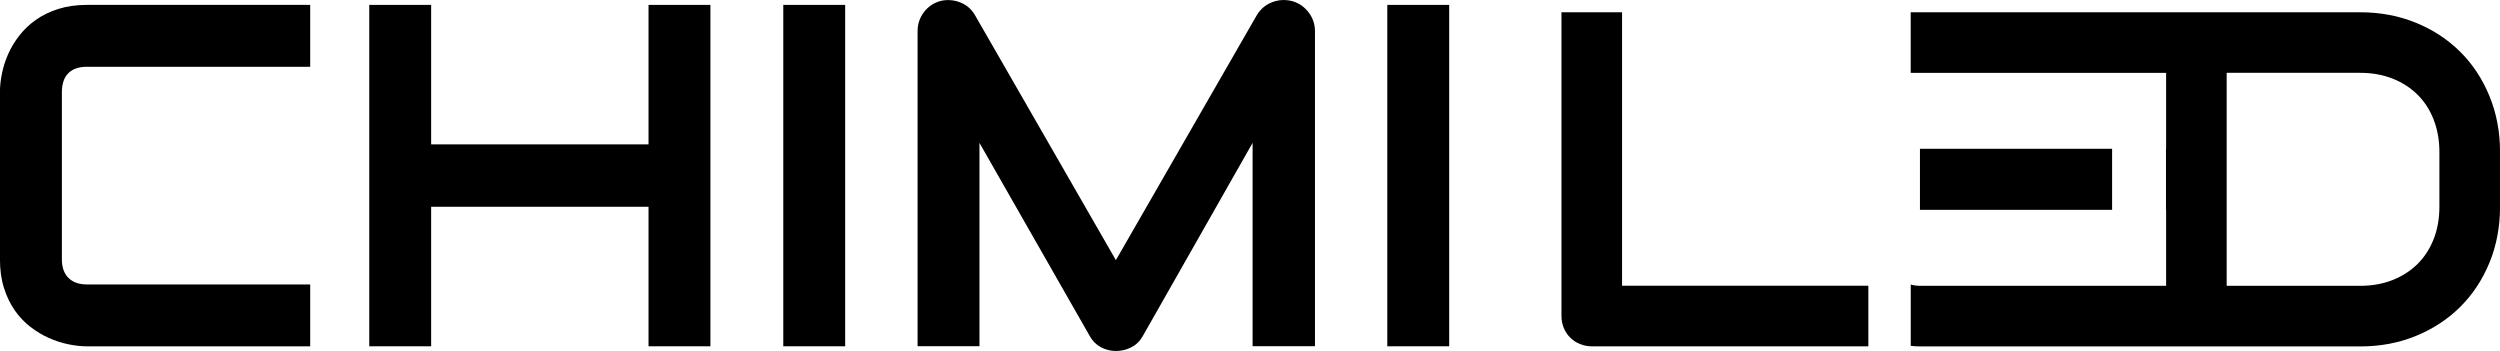
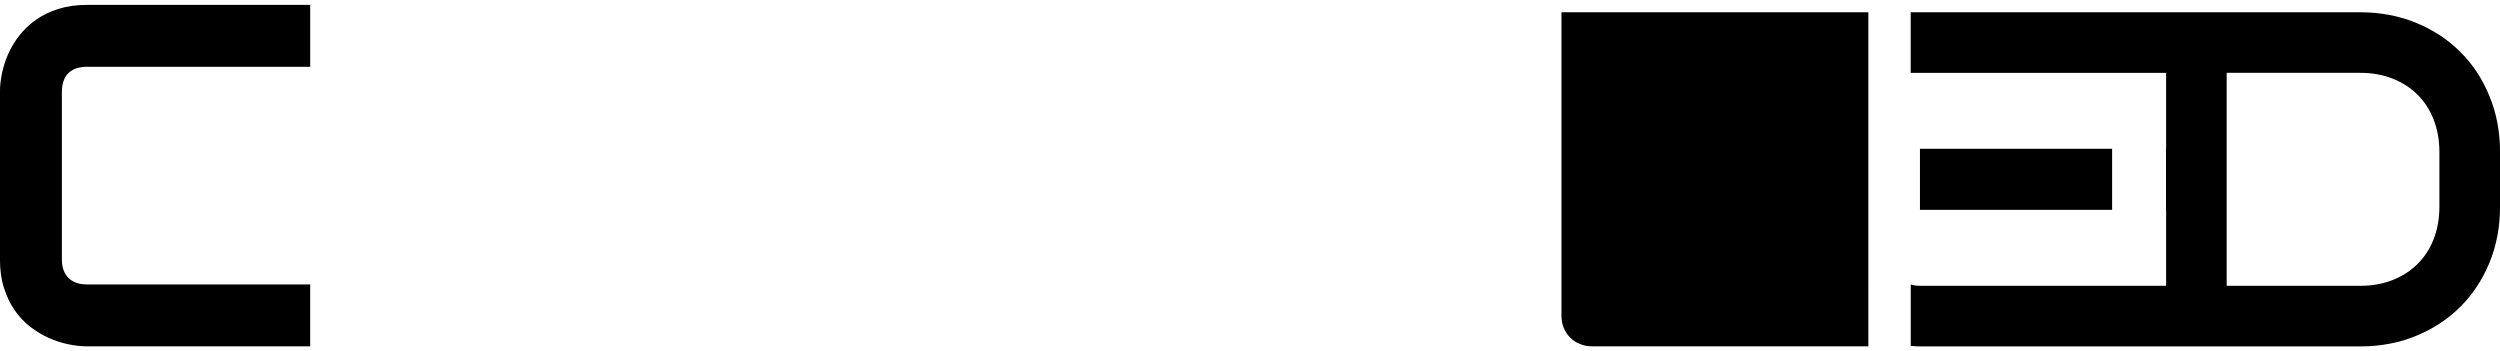
<svg xmlns="http://www.w3.org/2000/svg" id="_图层_2" data-name="图层 2" viewBox="0 0 602.75 84.64">
  <defs>
    <style>      .cls-1 {        stroke-width: 0px;      }    </style>
  </defs>
  <g id="_图层_1-2" data-name="图层 1">
    <g>
-       <path class="cls-1" d="M391.08,2.95h-14.61v73.2c0,1.05.19,2.02.56,2.92.37.9.89,1.68,1.55,2.33.65.66,1.43,1.17,2.33,1.54.9.37,1.87.56,2.92.56h66.63v-14.61h-59.38V2.95Z" />
+       <path class="cls-1" d="M391.08,2.95h-14.61v73.2c0,1.05.19,2.02.56,2.92.37.9.89,1.68,1.55,2.33.65.66,1.43,1.17,2.33,1.54.9.37,1.87.56,2.92.56h66.63v-14.61V2.95Z" />
      <rect class="cls-1" x="462.9" y="35.87" width="46.33" height="14.72" />
      <path class="cls-1" d="M600.2,23.15c-1.7-4.14-4.05-7.7-7.05-10.67-3-2.98-6.55-5.31-10.67-6.99-4.12-1.69-8.6-2.53-13.43-2.53h-108.38v14.61h61.58v18.31h-.03v14.72h.03v18.31h-59.23c-.88,0-1.66-.11-2.34-.31v14.78c.77.09,1.51.14,2.23.14h106.14c4.83,0,9.31-.84,13.43-2.53,4.12-1.69,7.68-4.02,10.67-6.99,3-2.98,5.35-6.53,7.05-10.65,1.7-4.12,2.56-8.63,2.56-13.54v-13.15c0-4.87-.85-9.37-2.56-13.51ZM588.14,49.8c0,2.88-.46,5.5-1.38,7.84-.92,2.34-2.22,4.35-3.9,6.01-1.69,1.67-3.7,2.96-6.04,3.88-2.34.92-4.94,1.38-7.78,1.38h-32.19V17.56h32.19c2.85,0,5.44.46,7.78,1.38,2.34.92,4.35,2.21,6.04,3.88,1.69,1.67,2.99,3.68,3.9,6.04.92,2.36,1.38,4.96,1.38,7.81v13.15Z" />
      <path class="cls-1" d="M14.06,2.15c-2.03.65-3.82,1.52-5.37,2.61-1.55,1.09-2.88,2.34-3.99,3.76-1.11,1.42-2.01,2.9-2.7,4.45s-1.2,3.12-1.52,4.71c-.33,1.59-.49,3.07-.49,4.45v40.41c0,2.56.32,4.87.98,6.92.65,2.05,1.52,3.85,2.61,5.4,1.09,1.55,2.34,2.87,3.76,3.96,1.42,1.09,2.9,1.98,4.45,2.67,1.55.69,3.12,1.2,4.71,1.52,1.59.33,3.07.49,4.45.49h53.84v-14.92H20.95c-1.91,0-3.4-.53-4.45-1.58-1.05-1.05-1.58-2.53-1.58-4.45V22.24c0-2.03.52-3.56,1.55-4.59s2.53-1.55,4.48-1.55h53.84V1.18H20.95c-2.56,0-4.86.33-6.89.98Z" />
-       <polygon class="cls-1" points="156.36 34.81 103.95 34.81 103.95 1.18 89.03 1.18 89.03 83.49 103.95 83.49 103.95 49.85 156.36 49.85 156.36 83.49 171.28 83.49 171.28 1.18 156.36 1.18 156.36 34.81" />
-       <rect class="cls-1" x="188.85" y="1.18" width="14.92" height="82.31" />
-       <path class="cls-1" d="M311.51.26c-1.68-.42-3.3-.32-4.85.29-1.55.61-2.76,1.65-3.64,3.1l-33.98,59.07L235.06,3.64c-.42-.73-.94-1.35-1.55-1.87-.61-.52-1.29-.92-2.04-1.21s-1.52-.46-2.32-.52c-.8-.06-1.61,0-2.41.2-1.65.46-2.98,1.36-3.99,2.7-1.01,1.34-1.52,2.87-1.52,4.59v75.94h14.92v-49.02l26.58,46.55c.65,1.19,1.54,2.09,2.67,2.7,1.13.61,2.34.92,3.65.92s2.59-.31,3.76-.92c1.17-.61,2.08-1.51,2.73-2.7l26.46-46.55v49.02h15.04V7.55c0-1.72-.52-3.25-1.55-4.59-1.03-1.34-2.35-2.24-3.96-2.7Z" />
-       <rect class="cls-1" x="334.48" y="1.18" width="14.92" height="82.31" />
    </g>
  </g>
</svg>